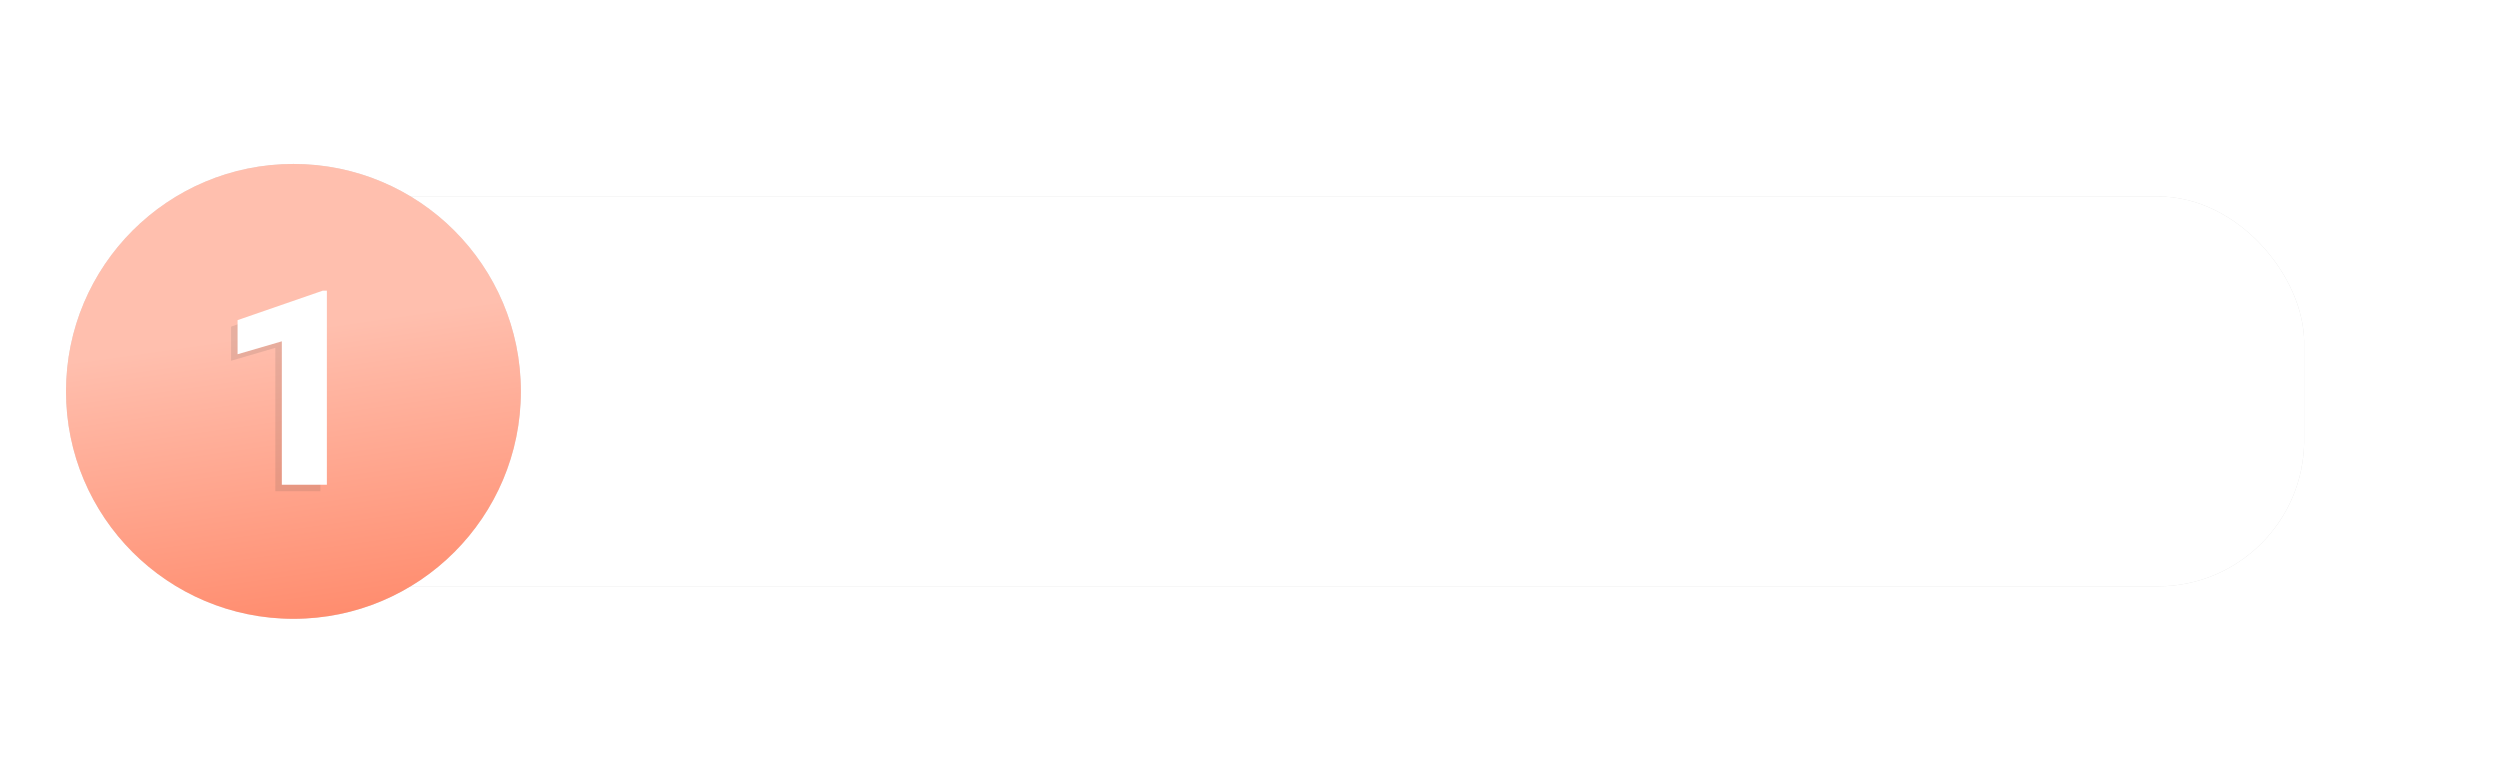
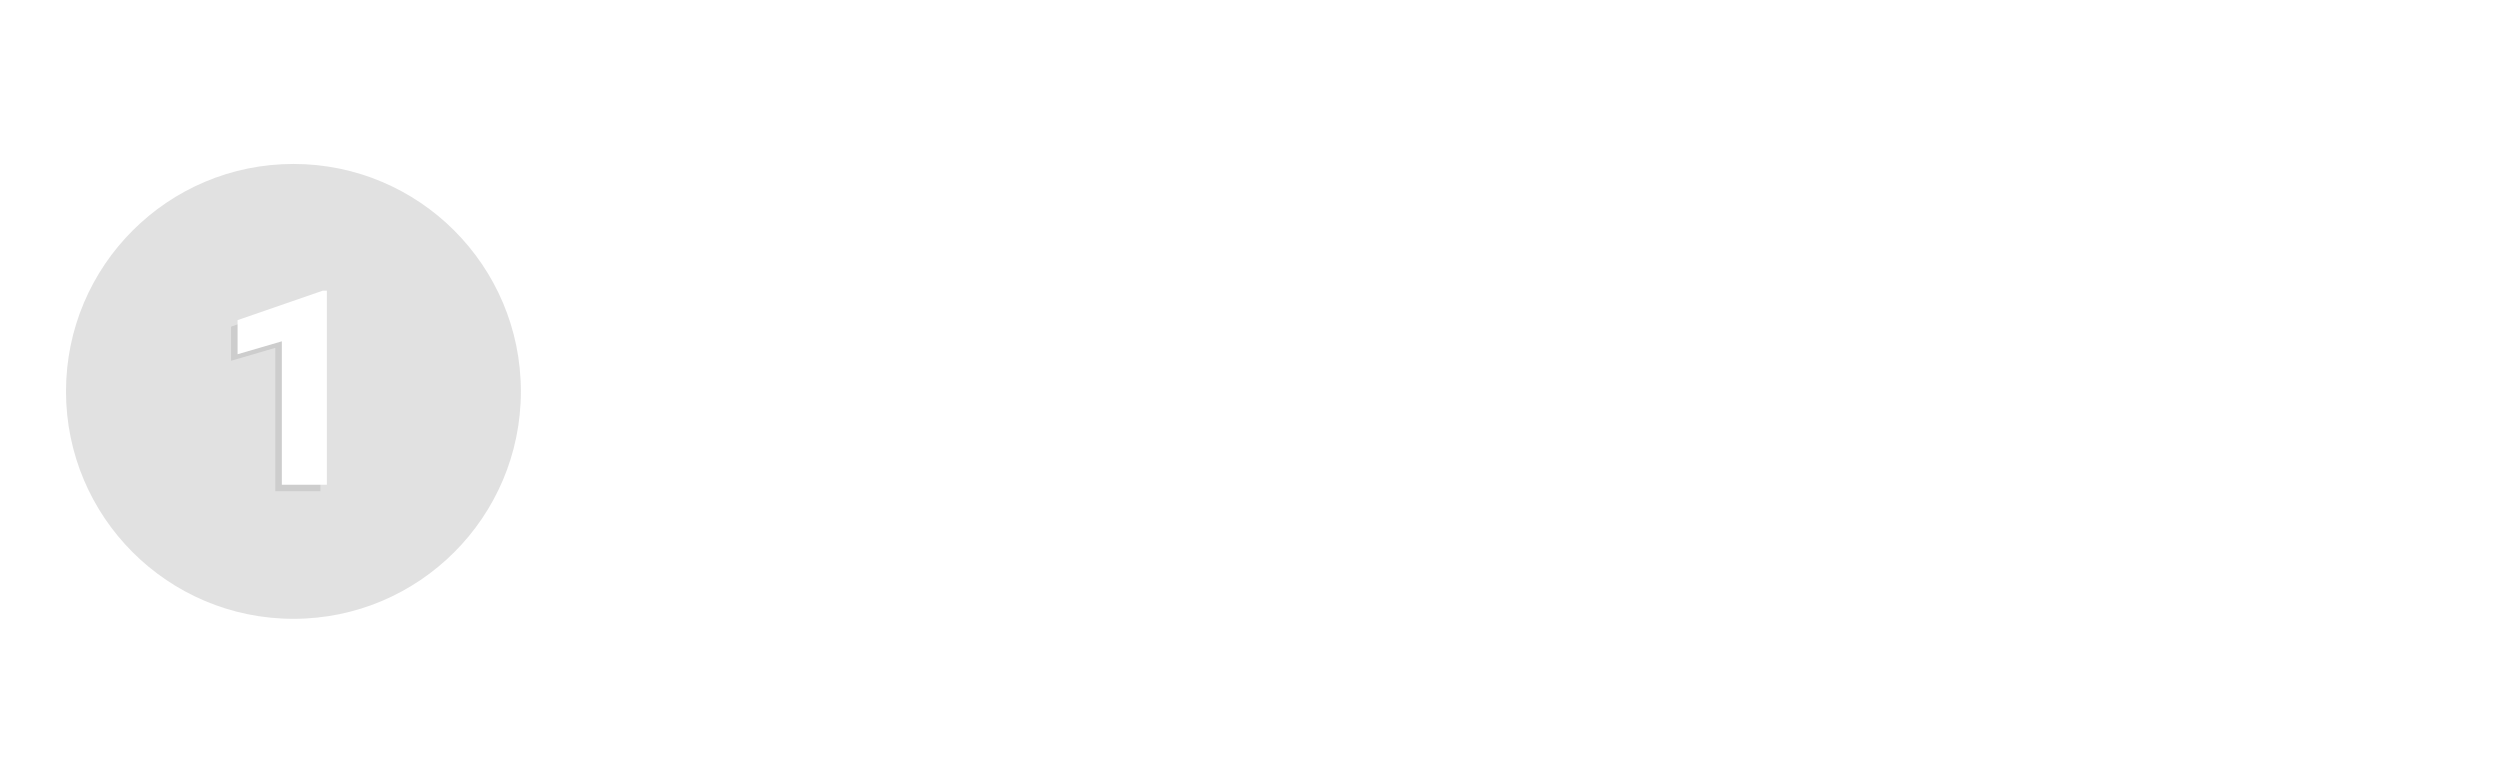
<svg xmlns="http://www.w3.org/2000/svg" width="303" height="95" viewBox="0 0 303 95" fill="none">
  <g filter="url(#filter0_f)">
-     <rect x="29.265" y="23.809" width="250" height="47.254" rx="17.72" fill="#202020" fill-opacity="0.15" />
-   </g>
+     </g>
  <rect x="29.265" y="23.809" width="250" height="47.254" rx="17.72" fill="white" />
  <g filter="url(#filter1_f)">
    <circle cx="35.565" cy="47.436" r="27.565" fill="#444444" fill-opacity="0.16" />
  </g>
-   <circle cx="35.565" cy="47.436" r="27.565" fill="url(#paint0_linear)" />
  <g filter="url(#filter2_f)">
    <path d="M38.829 59.535H33.37V42.156L28.007 43.723V39.588L38.328 36.019H38.829V59.535Z" fill="#393939" fill-opacity="0.12" />
  </g>
  <path d="M39.617 58.746H34.158V41.367L28.795 42.934V38.799L39.116 35.23H39.617V58.746Z" fill="white" />
  <defs>
    <filter id="filter0_f" x="5.638" y="0.182" width="297.254" height="94.508" filterUnits="userSpaceOnUse" color-interpolation-filters="sRGB">
      <feFlood flood-opacity="0" result="BackgroundImageFix" />
      <feBlend mode="normal" in="SourceGraphic" in2="BackgroundImageFix" result="shape" />
      <feGaussianBlur stdDeviation="11.813" result="effect1_foregroundBlur" />
    </filter>
    <filter id="filter1_f" x="0.124" y="11.995" width="70.881" height="70.881" filterUnits="userSpaceOnUse" color-interpolation-filters="sRGB">
      <feFlood flood-opacity="0" result="BackgroundImageFix" />
      <feBlend mode="normal" in="SourceGraphic" in2="BackgroundImageFix" result="shape" />
      <feGaussianBlur stdDeviation="3.938" result="effect1_foregroundBlur" />
    </filter>
    <filter id="filter2_f" x="20.131" y="28.144" width="26.573" height="39.267" filterUnits="userSpaceOnUse" color-interpolation-filters="sRGB">
      <feFlood flood-opacity="0" result="BackgroundImageFix" />
      <feBlend mode="normal" in="SourceGraphic" in2="BackgroundImageFix" result="shape" />
      <feGaussianBlur stdDeviation="3.938" result="effect1_foregroundBlur" />
    </filter>
    <linearGradient id="paint0_linear" x1="20.756" y1="42.088" x2="25.669" y2="76.417" gradientUnits="userSpaceOnUse">
      <stop stop-color="#FFBFAE" />
      <stop offset="1" stop-color="#FF8D6F" />
    </linearGradient>
  </defs>
</svg>